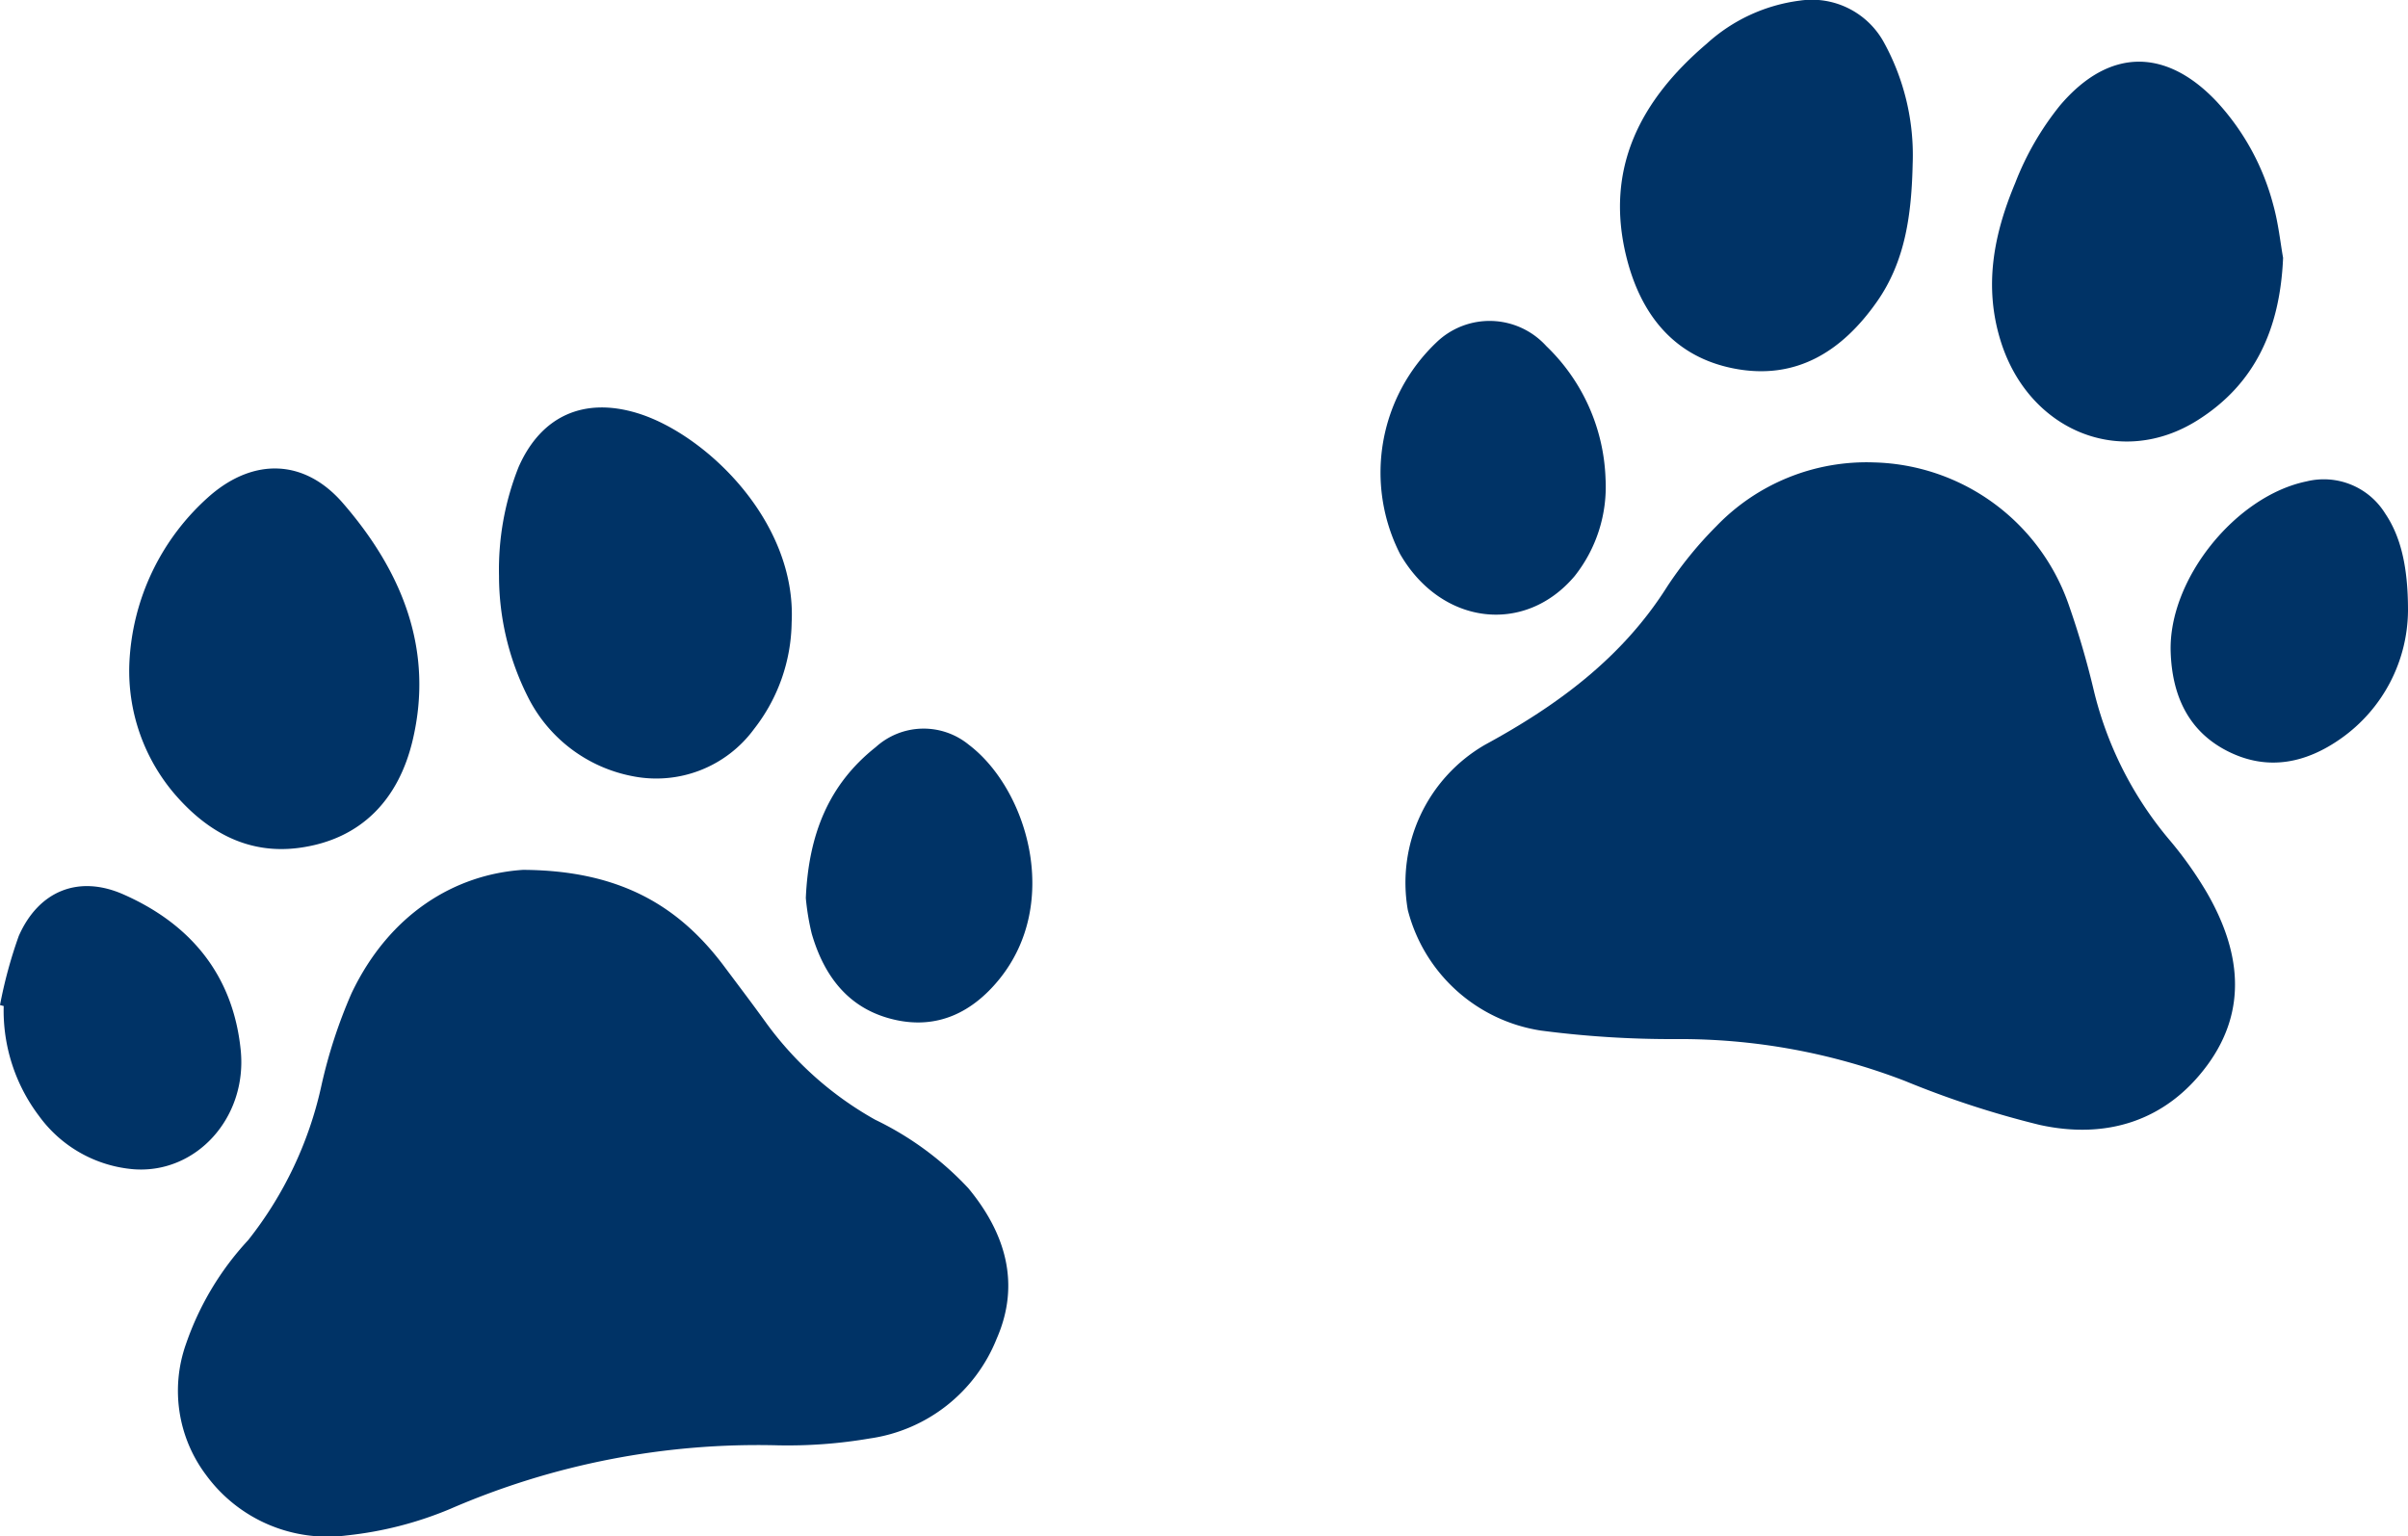
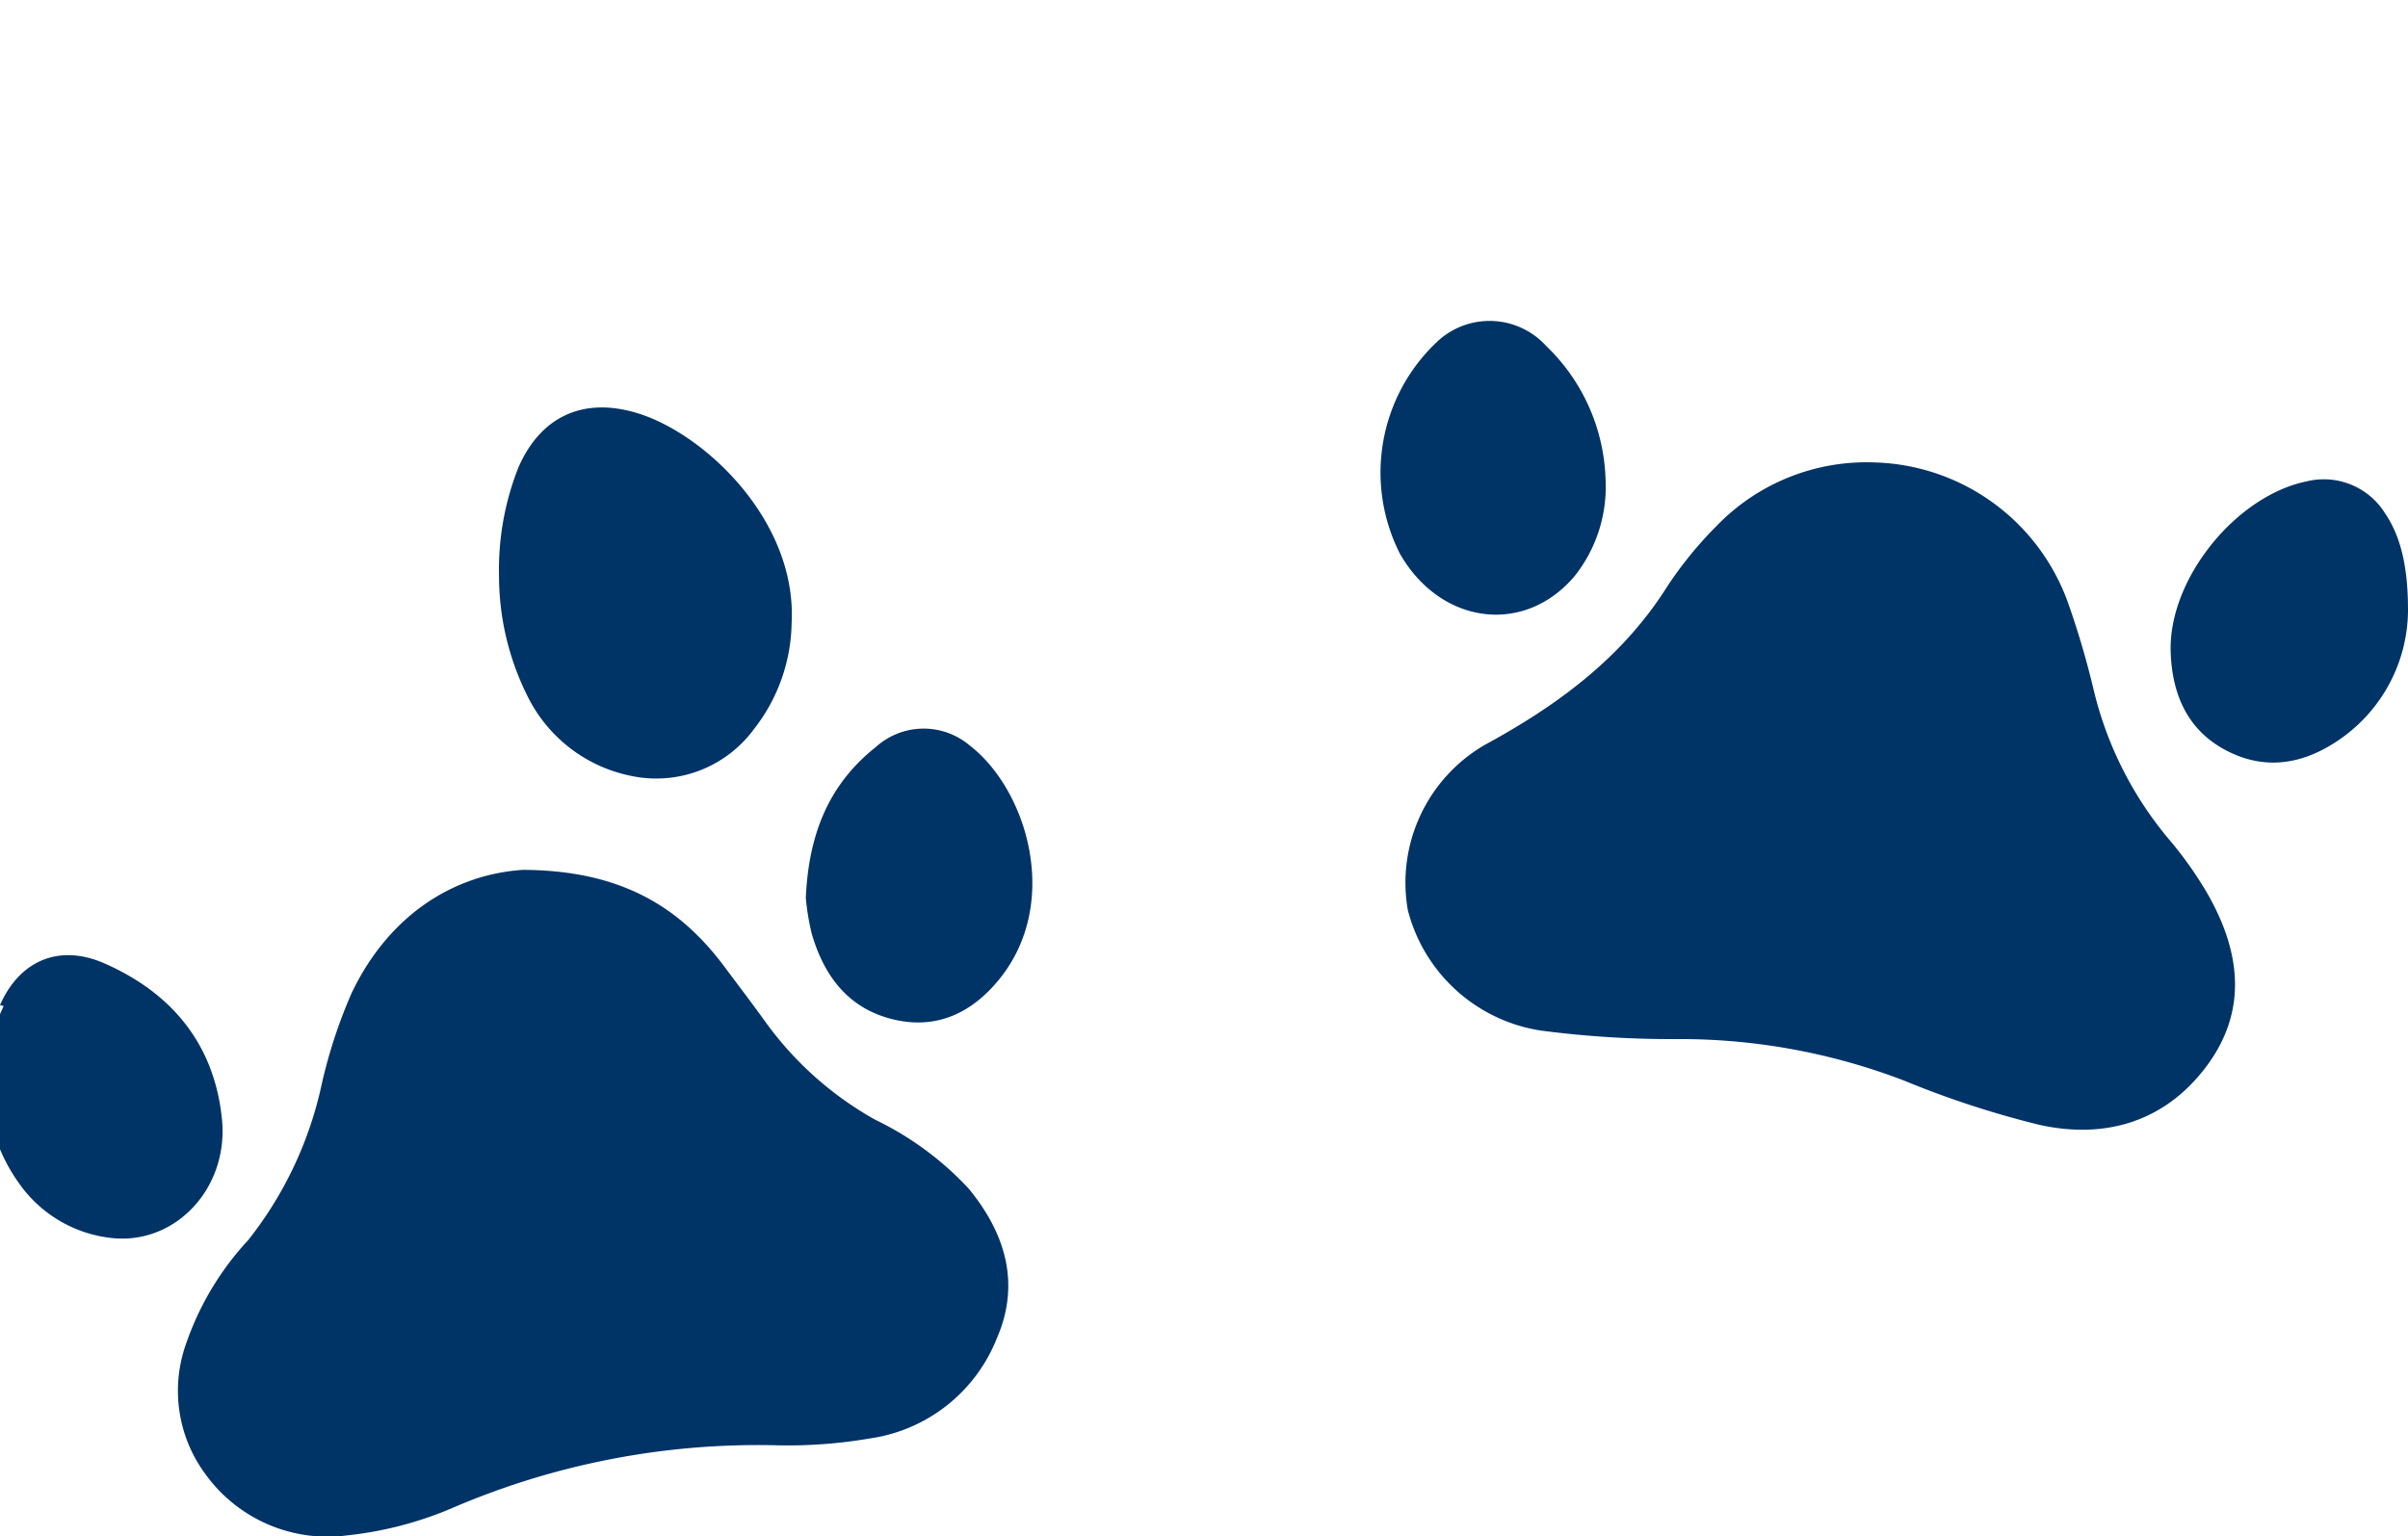
<svg xmlns="http://www.w3.org/2000/svg" width="157.19" height="100.308" viewBox="0 0 157.19 100.308">
  <defs>
    <clipPath id="clip-path">
      <rect id="Rectangle_927" data-name="Rectangle 927" width="157.19" height="100.308" fill="#036" />
    </clipPath>
  </defs>
  <g id="Groupe_1530" data-name="Groupe 1530" transform="translate(0 0)">
    <g id="Groupe_1529" data-name="Groupe 1529" transform="translate(0 0)" clip-path="url(#clip-path)">
      <path id="Tracé_9756" data-name="Tracé 9756" d="M83.543,17.419A13.827,13.827,0,0,1,96.273,26.8a55.874,55.874,0,0,1,1.6,5.481,23.736,23.736,0,0,0,4.924,9.759,24.841,24.841,0,0,1,2.451,3.446c2.17,3.741,2.732,7.634.035,11.294s-6.607,4.85-10.951,3.89A61.607,61.607,0,0,1,85.545,57.8a40.8,40.8,0,0,0-14.922-2.73,65.749,65.749,0,0,1-8.837-.556A10.631,10.631,0,0,1,53.1,46.643a10.4,10.4,0,0,1,5.039-10.79c4.713-2.562,8.949-5.665,11.884-10.315a25.2,25.2,0,0,1,3.226-3.964,13.6,13.6,0,0,1,10.294-4.155" transform="translate(38.8 12.773)" fill="#036" />
      <path id="Tracé_9757" data-name="Tracé 9757" d="M29.216,32.766c6.308.035,10.164,2.335,13.135,6.306.884,1.184,1.78,2.361,2.645,3.559a22.159,22.159,0,0,0,7.212,6.451,20.425,20.425,0,0,1,6.081,4.474c2.411,2.917,3.418,6.219,1.853,9.805a10.519,10.519,0,0,1-8.3,6.531,31.665,31.665,0,0,1-5.983.447,50.444,50.444,0,0,0-21.4,4.153,23.872,23.872,0,0,1-6.734,1.728,9.823,9.823,0,0,1-9.19-3.931,9.146,9.146,0,0,1-1.321-8.564,19.053,19.053,0,0,1,4.061-6.784,24.74,24.74,0,0,0,4.772-10.053,32.853,32.853,0,0,1,1.978-6.072c2.468-5.176,6.743-7.758,11.192-8.05" transform="translate(4.926 24.028)" fill="#036" />
-       <path id="Tracé_9758" data-name="Tracé 9758" d="M80.117,10.627c-.069,3.333-.466,6.415-2.343,9.084-2.264,3.222-5.262,5.136-9.315,4.352-3.947-.764-6.112-3.564-7.034-7.3C60,10.979,62.368,6.519,66.668,2.858A11.116,11.116,0,0,1,72.742.042,5.361,5.361,0,0,1,78.23,2.754a15.276,15.276,0,0,1,1.888,7.873" transform="translate(44.74 -0.001)" fill="#036" />
-       <path id="Tracé_9759" data-name="Tracé 9759" d="M4.871,30.4a15.44,15.44,0,0,1,5.29-11c2.872-2.467,6.169-2.356,8.649.508,3.846,4.434,5.97,9.561,4.548,15.518-.907,3.794-3.311,6.432-7.377,6.989-3.309.452-5.956-.995-8.079-3.425A12.373,12.373,0,0,1,4.871,30.4" transform="translate(3.572 12.939)" fill="#036" />
      <path id="Tracé_9760" data-name="Tracé 9760" d="M18.794,26.371a18.091,18.091,0,0,1,1.279-7.138c1.468-3.333,4.254-4.573,7.732-3.519,4.418,1.336,10.433,7.034,10.09,13.692a11.516,11.516,0,0,1-2.453,6.935,7.914,7.914,0,0,1-7.914,3.085,9.67,9.67,0,0,1-6.866-5.21,17.579,17.579,0,0,1-1.869-7.845" transform="translate(13.782 11.255)" fill="#036" />
-       <path id="Tracé_9761" data-name="Tracé 9761" d="M94.02,15.134c-.2,4.661-1.841,8.244-5.585,10.6-5.009,3.162-11.012.7-12.846-5.16-1.12-3.581-.465-6.971.945-10.331a18.853,18.853,0,0,1,2.929-5.07c3.229-3.8,6.952-3.725,10.241-.225a15.864,15.864,0,0,1,3.676,6.731c.338,1.219.468,2.5.64,3.451" transform="translate(55.016 1.705)" fill="#036" />
      <path id="Tracé_9762" data-name="Tracé 9762" d="M97.243,26.647a10.315,10.315,0,0,1-4.34,8.3c-2.288,1.628-4.8,2.179-7.42.861s-3.64-3.7-3.732-6.484c-.159-4.729,4.235-10.19,8.878-11.14a4.71,4.71,0,0,1,5.122,2.094c.983,1.453,1.5,3.4,1.492,6.37" transform="translate(59.947 13.245)" fill="#036" />
-       <path id="Tracé_9763" data-name="Tracé 9763" d="M0,41.147a30.015,30.015,0,0,1,1.224-4.51c1.295-2.943,3.9-4.009,6.828-2.718,4.394,1.936,7.166,5.273,7.661,10.166.445,4.42-2.917,8.1-7.008,7.779a8.492,8.492,0,0,1-6.159-3.479A11.4,11.4,0,0,1,.241,41.209Z" transform="translate(0 24.476)" fill="#036" />
+       <path id="Tracé_9763" data-name="Tracé 9763" d="M0,41.147c1.295-2.943,3.9-4.009,6.828-2.718,4.394,1.936,7.166,5.273,7.661,10.166.445,4.42-2.917,8.1-7.008,7.779a8.492,8.492,0,0,1-6.159-3.479A11.4,11.4,0,0,1,.241,41.209Z" transform="translate(0 24.476)" fill="#036" />
      <path id="Tracé_9764" data-name="Tracé 9764" d="M66.689,22.417a9.387,9.387,0,0,1-2.016,6.332c-3.279,3.886-8.741,3.182-11.4-1.444A11.717,11.717,0,0,1,55.642,13.5a4.994,4.994,0,0,1,7.176.231,12.6,12.6,0,0,1,3.871,8.691" transform="translate(38.119 8.862)" fill="#036" />
      <path id="Tracé_9765" data-name="Tracé 9765" d="M30.348,38.508c.18-4.144,1.485-7.417,4.562-9.852a4.653,4.653,0,0,1,6.081-.154c3.789,2.876,6.058,10.3,1.978,15.317-1.737,2.134-3.992,3.264-6.783,2.643-3.007-.669-4.642-2.817-5.458-5.647a16.056,16.056,0,0,1-.38-2.307" transform="translate(22.255 20.126)" fill="#036" />
    </g>
  </g>
</svg>